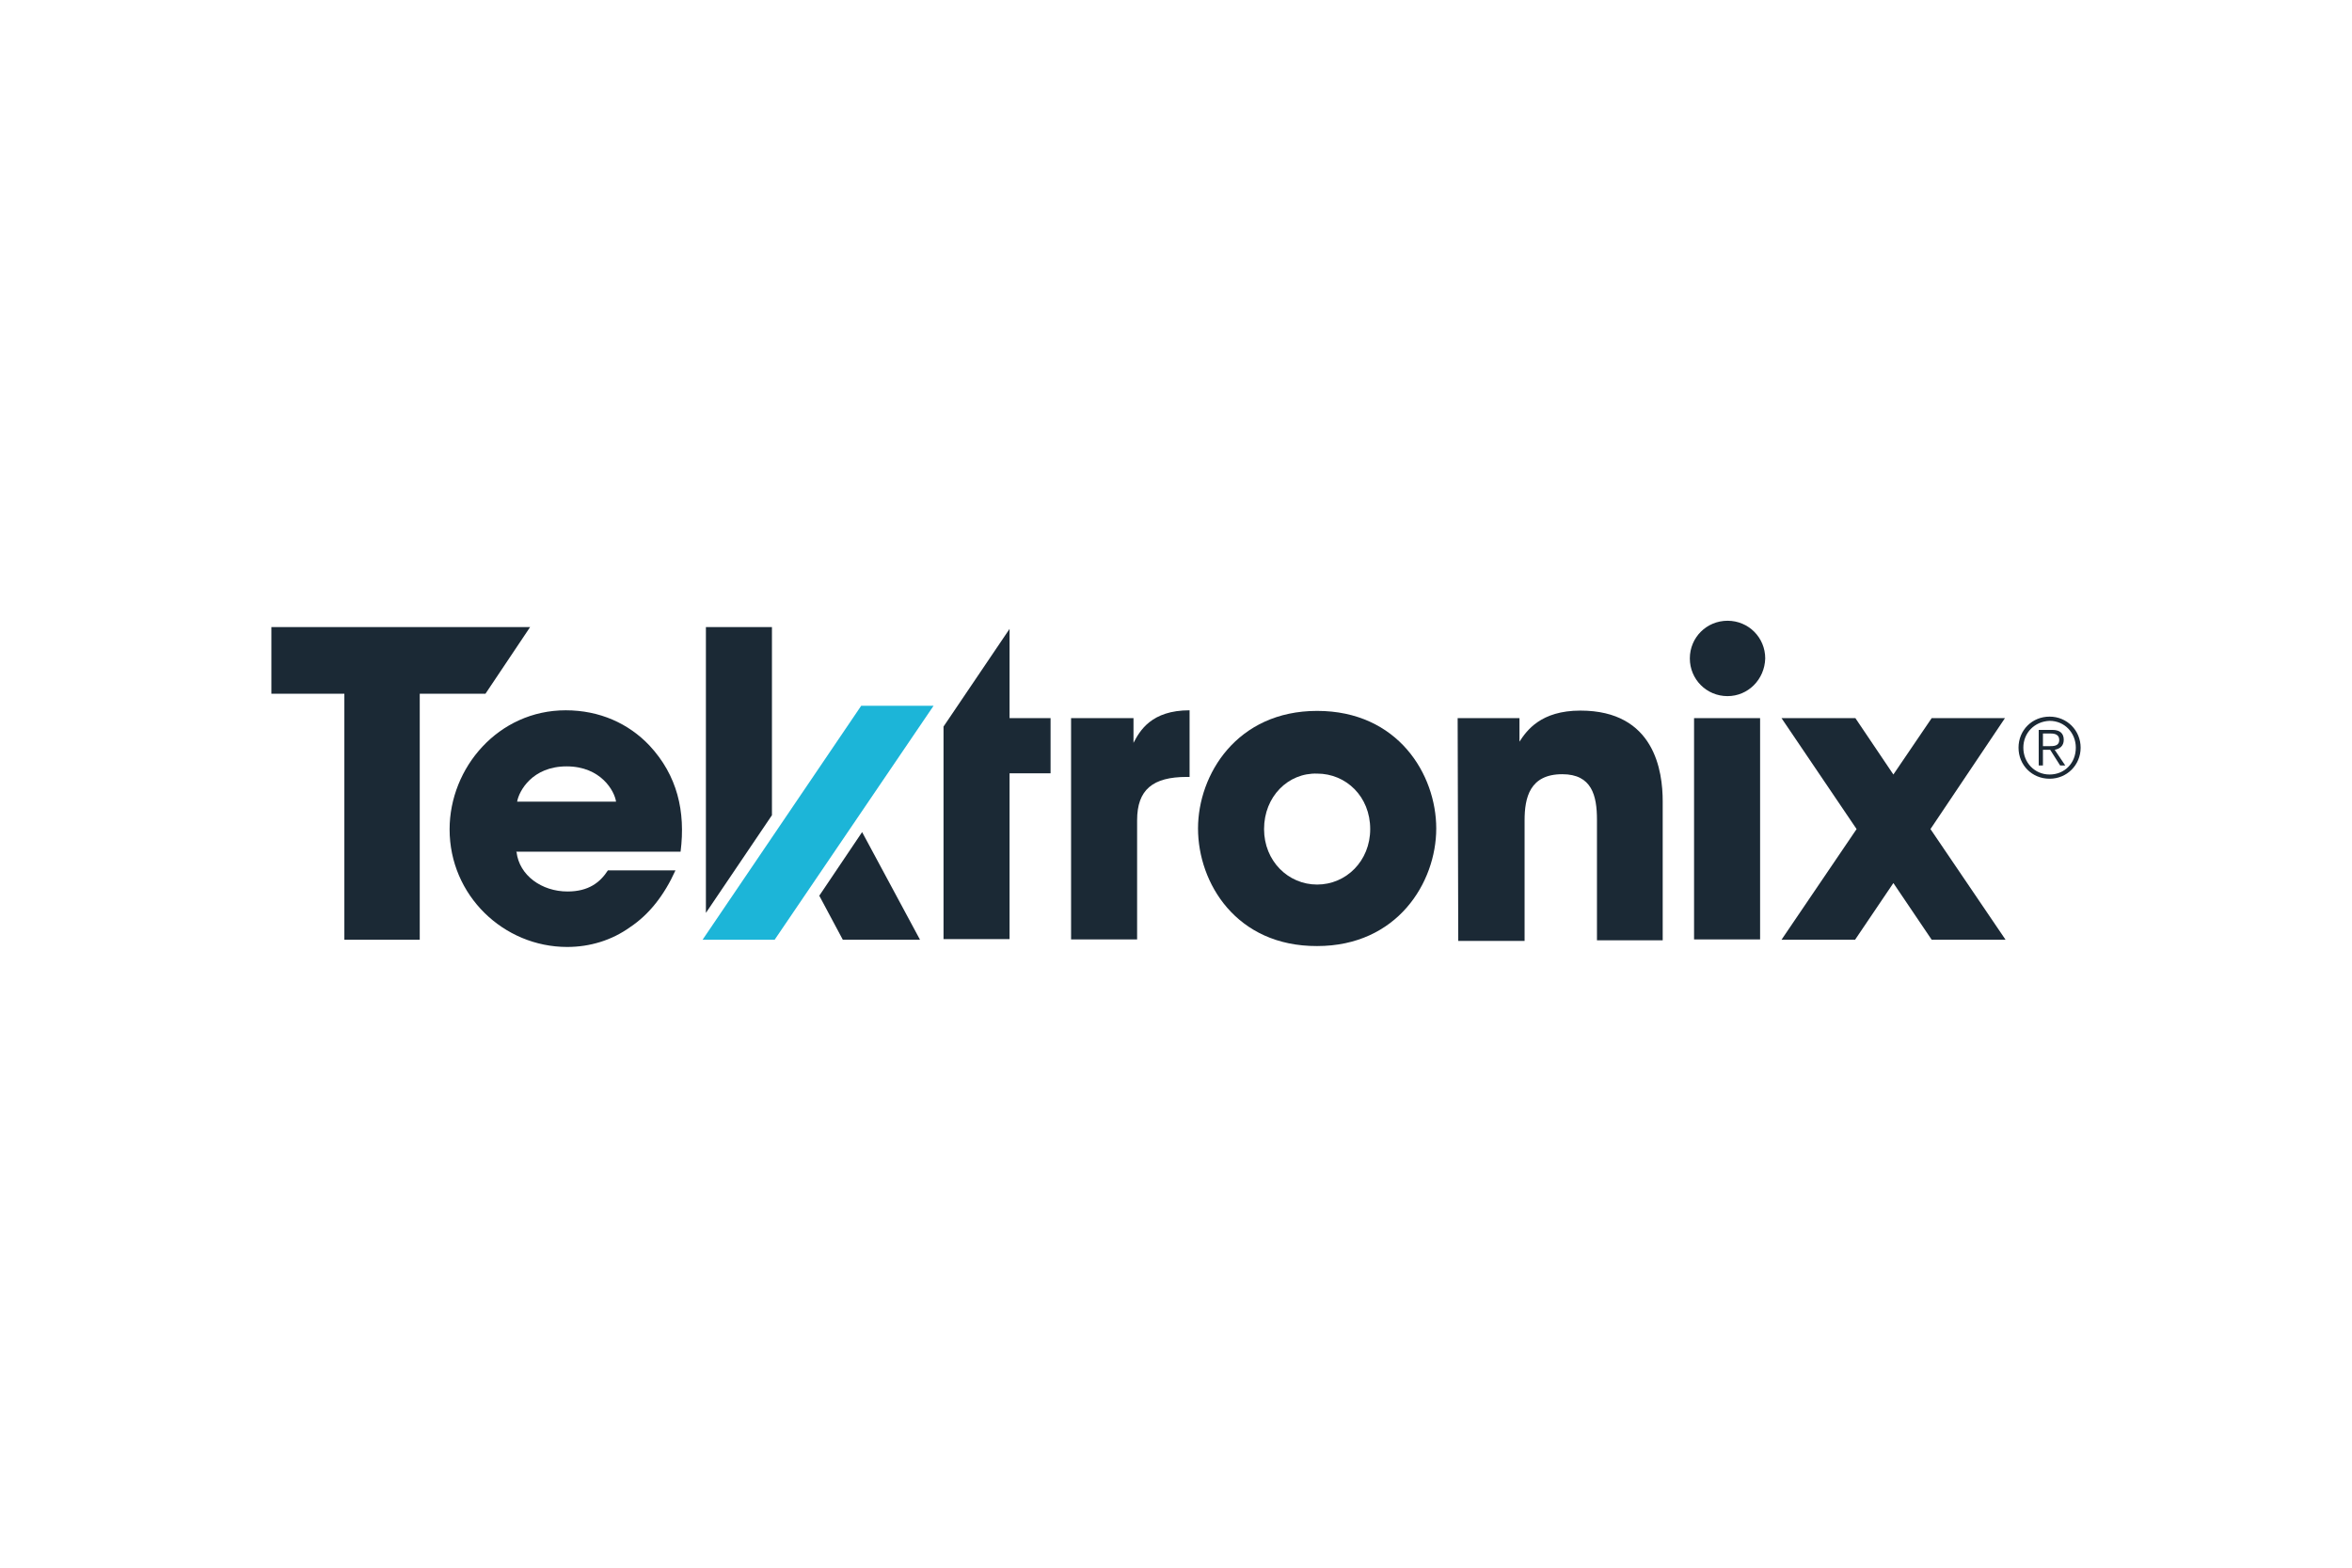
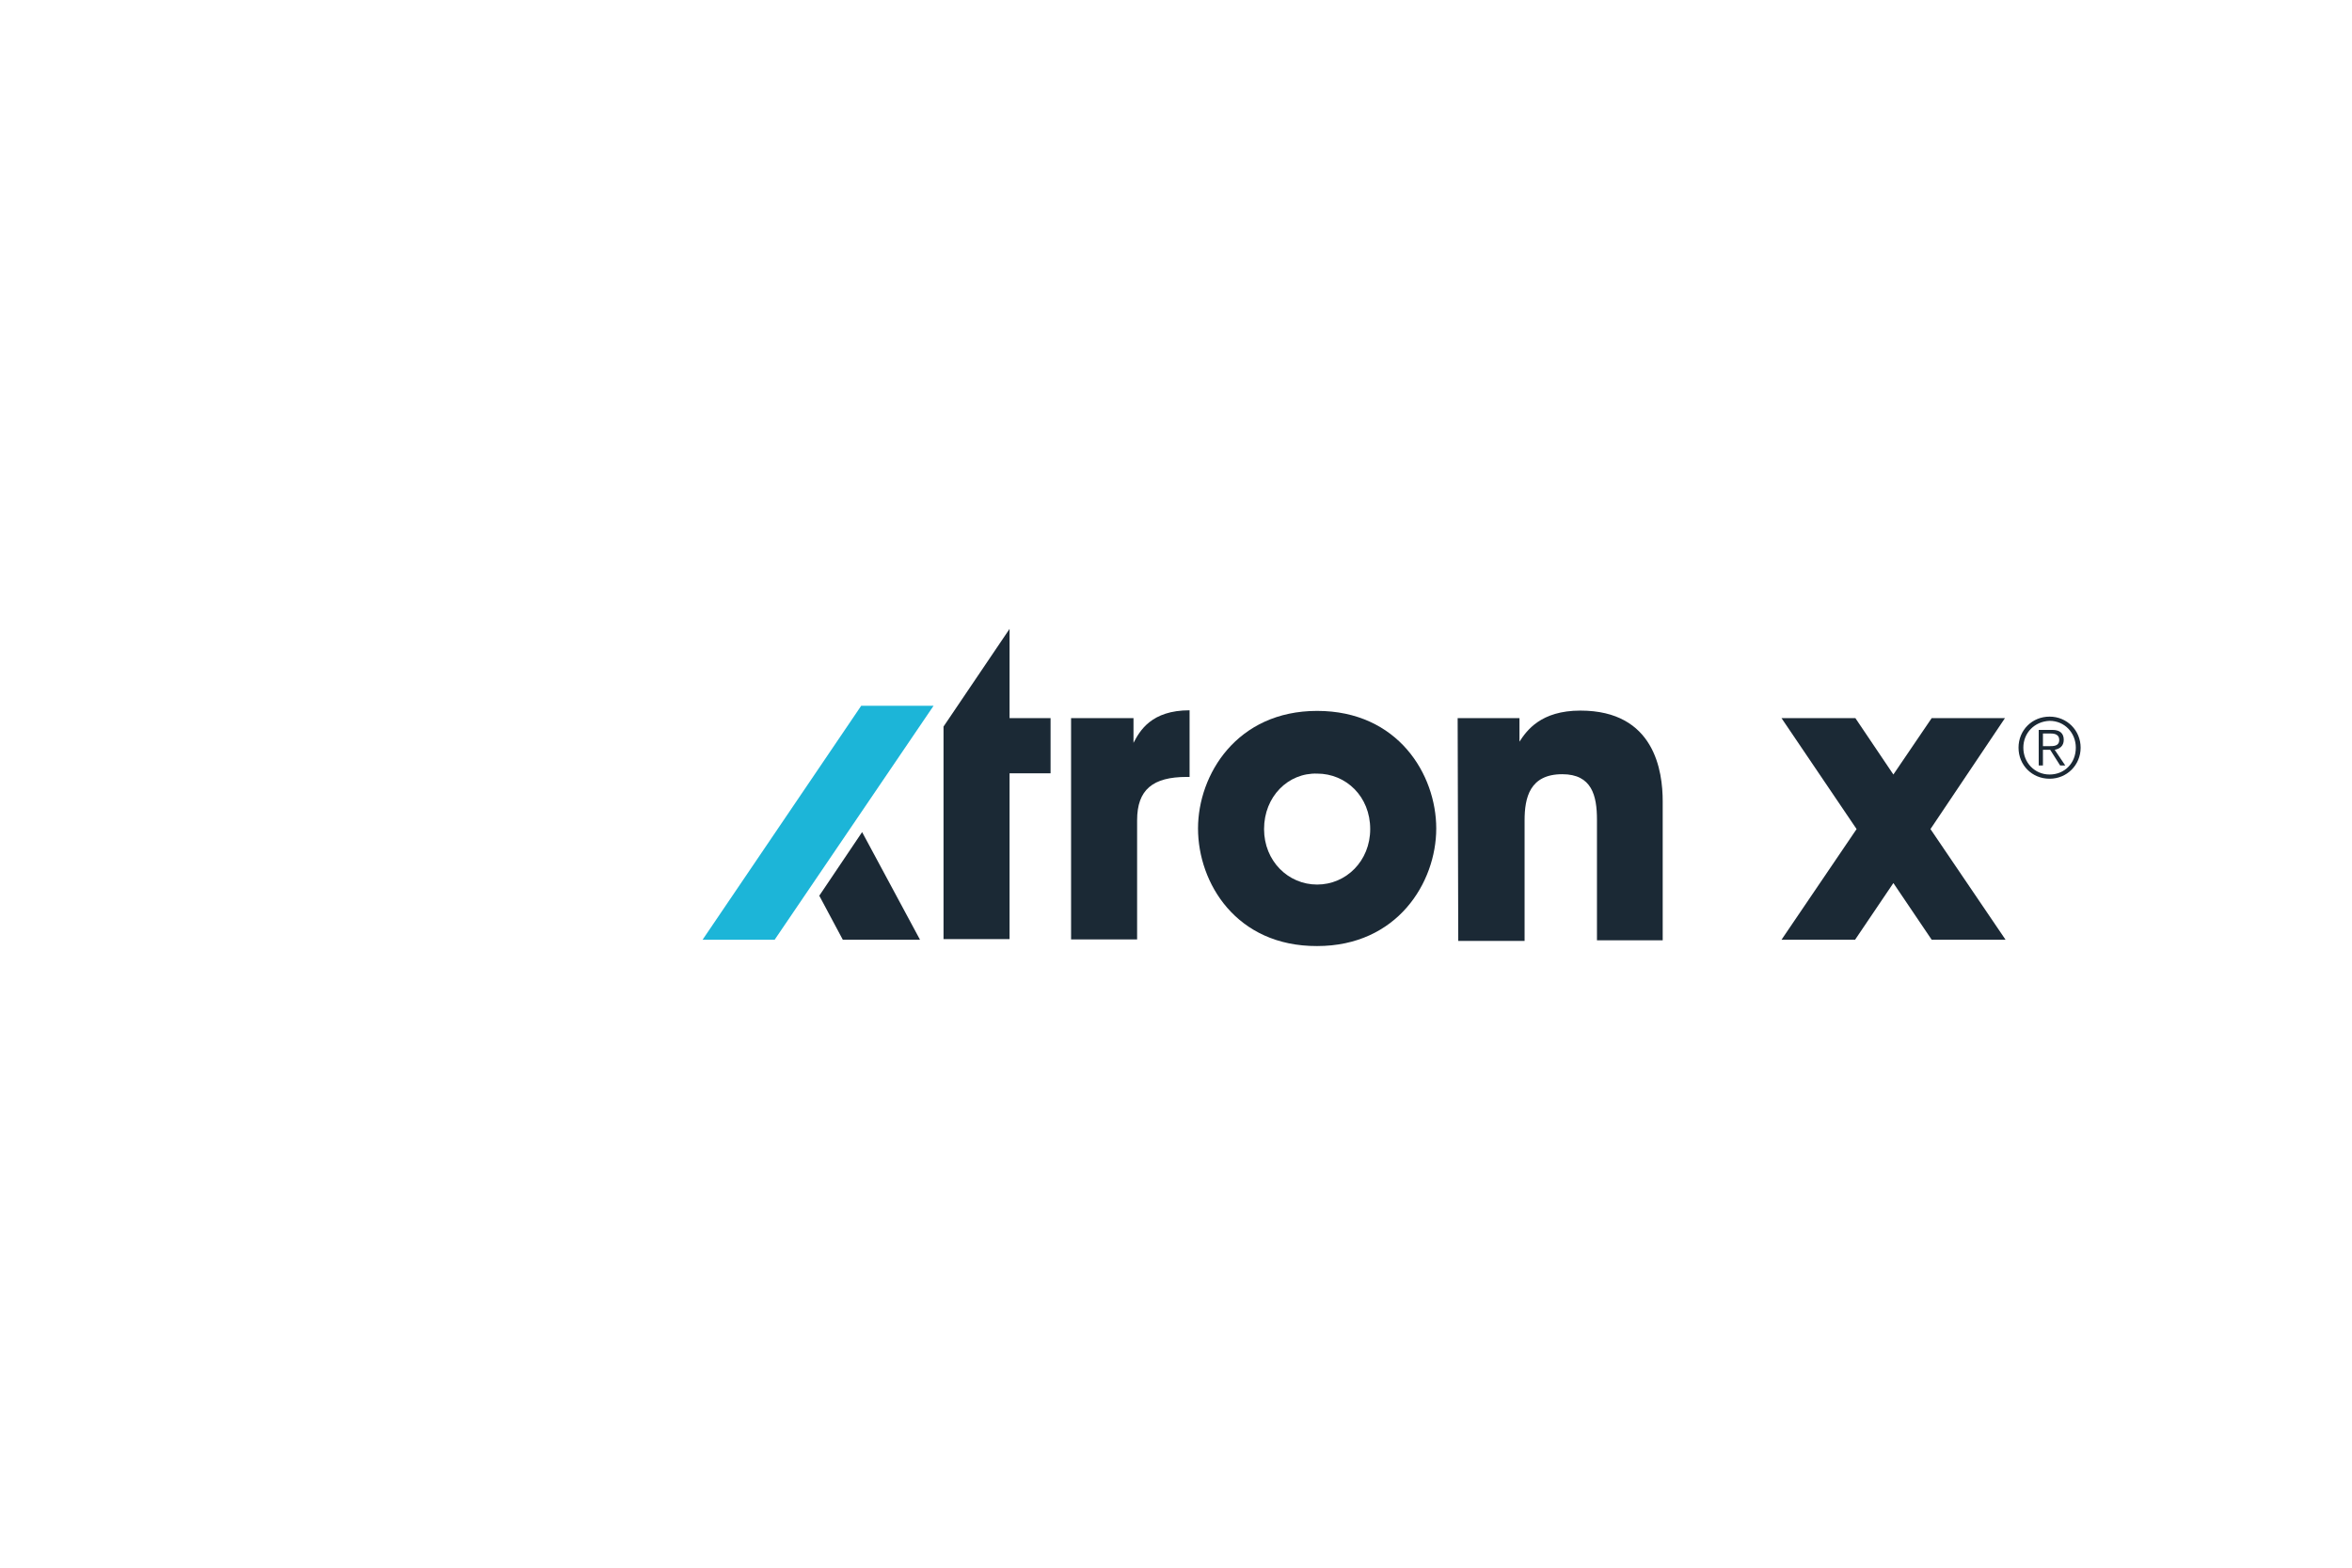
<svg xmlns="http://www.w3.org/2000/svg" xmlns:ns1="http://sodipodi.sourceforge.net/DTD/sodipodi-0.dtd" xmlns:ns2="http://www.inkscape.org/namespaces/inkscape" height="800" width="1200" viewBox="-89.999 -22.998 779.991 137.988" version="1.1" id="svg2061" ns1:docname="guigui.svg" ns2:version="1.3.2 (091e20e, 2023-11-25)" xml:space="preserve">
  <defs id="defs2065">
    <ns2:perspective ns1:type="inkscape:persp3d" ns2:vp_x="0 : 526.18109 : 1" ns2:vp_y="0 : 1000 : 0" ns2:vp_z="744.09448 : 526.18109 : 1" ns2:persp3d-origin="372.04724 : 350.78739 : 1" id="perspective3192" />
    <ns2:perspective id="perspective3122" ns2:persp3d-origin="0.5 : 0.33333333 : 1" ns2:vp_z="1 : 0.5 : 1" ns2:vp_y="0 : 1000 : 0" ns2:vp_x="0 : 0.5 : 1" ns1:type="inkscape:persp3d" />
    <clipPath clipPathUnits="userSpaceOnUse" id="clipPath194">
      <path d="m 158.41,554.26 169.56,0 0,-51.69 -169.56,0 0,51.69 z" clip-rule="evenodd" id="path196" />
    </clipPath>
    <clipPath clipPathUnits="userSpaceOnUse" id="clipPath202">
      <path d="M 0.015,666.99 497,666.99 497,0 0.015,0 l 0,666.99 z" id="path204" />
    </clipPath>
    <style id="style1-49">.cls-1{fill:#3a5ca3;}</style>
    <clipPath id="clipPath3380" clipPathUnits="userSpaceOnUse">
      <path id="path3382" d="M0 0 612 0 612 792 0 792 0 0Z" />
    </clipPath>
    <clipPath id="clipPath3364" clipPathUnits="userSpaceOnUse">
      <path id="path3366" d="M0 0 612 0 612 792 0 792 0 0Z" />
    </clipPath>
  </defs>
  <ns1:namedview pagecolor="#ffffff" bordercolor="#666666" borderopacity="1" objecttolerance="10" gridtolerance="10" guidetolerance="10" ns2:pageopacity="0" ns2:pageshadow="2" ns2:window-width="2560" ns2:window-height="1547" id="namedview2063" showgrid="false" ns2:zoom="0.61580177" ns2:cx="600.03075" ns2:cy="399.4792" ns2:window-x="0" ns2:window-y="25" ns2:window-maximized="0" ns2:current-layer="svg2061" ns2:showpageshadow="2" ns2:pagecheckerboard="0" ns2:deskcolor="#d1d1d1" />
  <style type="text/css" id="style1">
	.st0{fill:#006CB7;}
	.st1{fill:#003255;}
</style>
  <style type="text/css" id="style1-4">
	.st0{fill-rule:evenodd;clip-rule:evenodd;fill:#F7B207;}
</style>
  <style type="text/css" id="style1-48">
	.st0{fill:#807F83;}
	.st1{fill:url(#SVGID_1_);}
	.st2{fill:url(#SVGID_2_);}
	.st3{fill:url(#SVGID_3_);}
	.st4{fill:url(#SVGID_4_);}
	.st5{fill:url(#SVGID_5_);}
	.st6{fill:url(#SVGID_6_);}
</style>
  <style type="text/css" id="style1-2">
	.st0{fill:#F7DC05;}
</style>
  <style type="text/css" id="style1-9">
	.st0{fill:#1E428A;}
	.st1{fill:#EF7622;}
</style>
  <style type="text/css" id="style1-91">
	.st0{fill:#1B2935;}
	.st1{fill:#1CB5D8;}
</style>
  <g id="g5" transform="matrix(1,0,0,1,-20.4,-275.1)">
    <g id="g4">
      <g id="g2">
        <g id="g1">
          <path class="st0" d="m 620.4,309.1 c 0,5.7 -4.5,10.3 -10.3,10.3 -5.8,0 -10.3,-4.5 -10.3,-10.3 0,-5.8 4.5,-10.3 10.3,-10.3 5.8,0 10.3,4.6 10.3,10.3 z m -19,0 c 0,4.9 3.7,8.9 8.7,8.9 5,0 8.7,-3.8 8.7,-8.9 0,-4.9 -3.7,-8.9 -8.7,-8.9 -5,0.2 -8.7,4 -8.7,8.9 z m 6.5,5.9 h -1.4 v -11.8 h 4.5 c 2.6,0 3.8,1.2 3.8,3.3 0,2.1 -1.4,3 -3,3.3 l 3.5,5.2 h -1.7 l -3.3,-5.2 h -2.4 z m 1.9,-6.4 c 1.7,0 3.5,0 3.5,-2.1 0,-1.7 -1.4,-2.1 -2.8,-2.1 h -2.6 v 4.2 z" id="path1" />
        </g>
      </g>
      <g id="g3">
-         <path id="XMLID_234_" class="st0" d="m 101.7,343.7 c 0.9,7.8 8.4,13.1 16.9,13.1 7,0 10.8,-3 13.4,-7 h 22.4 c -3.7,8.2 -8.7,14.6 -15,18.8 -6.1,4.4 -13.4,6.6 -20.9,6.6 -21.1,0 -39,-17.1 -39,-39 0,-20.5 16.2,-39.5 38.5,-39.5 11.3,0 20.9,4.4 27.8,11.7 9.2,9.9 12,21.8 10.3,35.2 h -54.5 v 0.1 z m 33,-16.7 c -0.5,-3.5 -5,-11.7 -16.4,-11.7 -11.4,0 -15.8,8.2 -16.4,11.7 z" />
        <path id="XMLID_232_" class="st0" d="m 243.3,302.1 21.9,-32.4 v 29.6 h 13.6 v 18.3 h -13.6 v 55 h -21.9 z" />
        <path id="XMLID_230_" class="st0" d="m 285.6,299.3 h 20.7 v 8.2 c 2.1,-4 5.9,-10.8 18.6,-10.8 v 22.1 H 324 c -11.3,0 -16.5,4.2 -16.5,14.4 v 39.5 h -21.9 z" />
        <path id="XMLID_227_" class="st0" d="m 327.7,335.9 c 0,-17.9 12.9,-39 39.5,-39 26.8,0 39.5,21.1 39.5,39 0,17.9 -12.9,39 -39.5,39 -26.8,0.1 -39.5,-20.9 -39.5,-39 z m 21.9,0.2 c 0,10.6 8,18.4 17.6,18.4 9.6,0 17.6,-7.8 17.6,-18.4 0,-10.8 -8,-18.4 -17.6,-18.4 -9.6,-0.3 -17.6,7.6 -17.6,18.4 z" />
        <path id="XMLID_225_" class="st0" d="m 413.8,299.3 h 20.5 v 7.8 c 2.4,-3.7 7.1,-10.3 20.2,-10.3 24.7,0 27.3,20.2 27.3,30.1 V 373 H 460 v -40 c 0,-8 -1.7,-15.1 -11.5,-15.1 -10.8,0 -12.5,7.8 -12.5,15.3 v 40 h -22 z" />
-         <path id="XMLID_223_" class="st0" d="m 492.2,299.3 h 21.9 v 73.4 h -21.9 z" />
-         <path id="XMLID_222_" class="st0" d="m 503.3,292 v 0 c -7,0 -12.5,-5.6 -12.5,-12.5 v 0 c 0,-7 5.6,-12.5 12.5,-12.5 v 0 c 7,0 12.5,5.6 12.5,12.5 v 0 c -0.2,7 -5.7,12.5 -12.5,12.5 z" />
        <g id="XMLID_220_">
          <polygon id="XMLID_221_" class="st1" points="163.4,372.8 187.3,372.8 240,295.2 216,295.2 " />
        </g>
-         <polygon id="XMLID_219_" class="st0" points="44.6,291.2 44.6,372.8 69.6,372.8 69.6,291.2 91.4,291.2 106.2,269.1 20.4,269.1 20.4,291.2 " />
        <polygon id="XMLID_218_" class="st0" points="209.9,372.8 235.5,372.8 216.3,337.1 202.1,358.2 " />
-         <polygon id="XMLID_217_" class="st0" points="186.4,269.1 164.5,269.1 164.5,363.9 186.4,331.5 " />
        <polygon class="st0" points="546.1,336.1 521.2,372.8 545.6,372.8 558.3,354 571,372.8 595.5,372.8 570.6,336.1 595.3,299.3 571,299.3 558.3,318 545.7,299.3 521.2,299.3 " id="polygon2" />
      </g>
    </g>
  </g>
</svg>